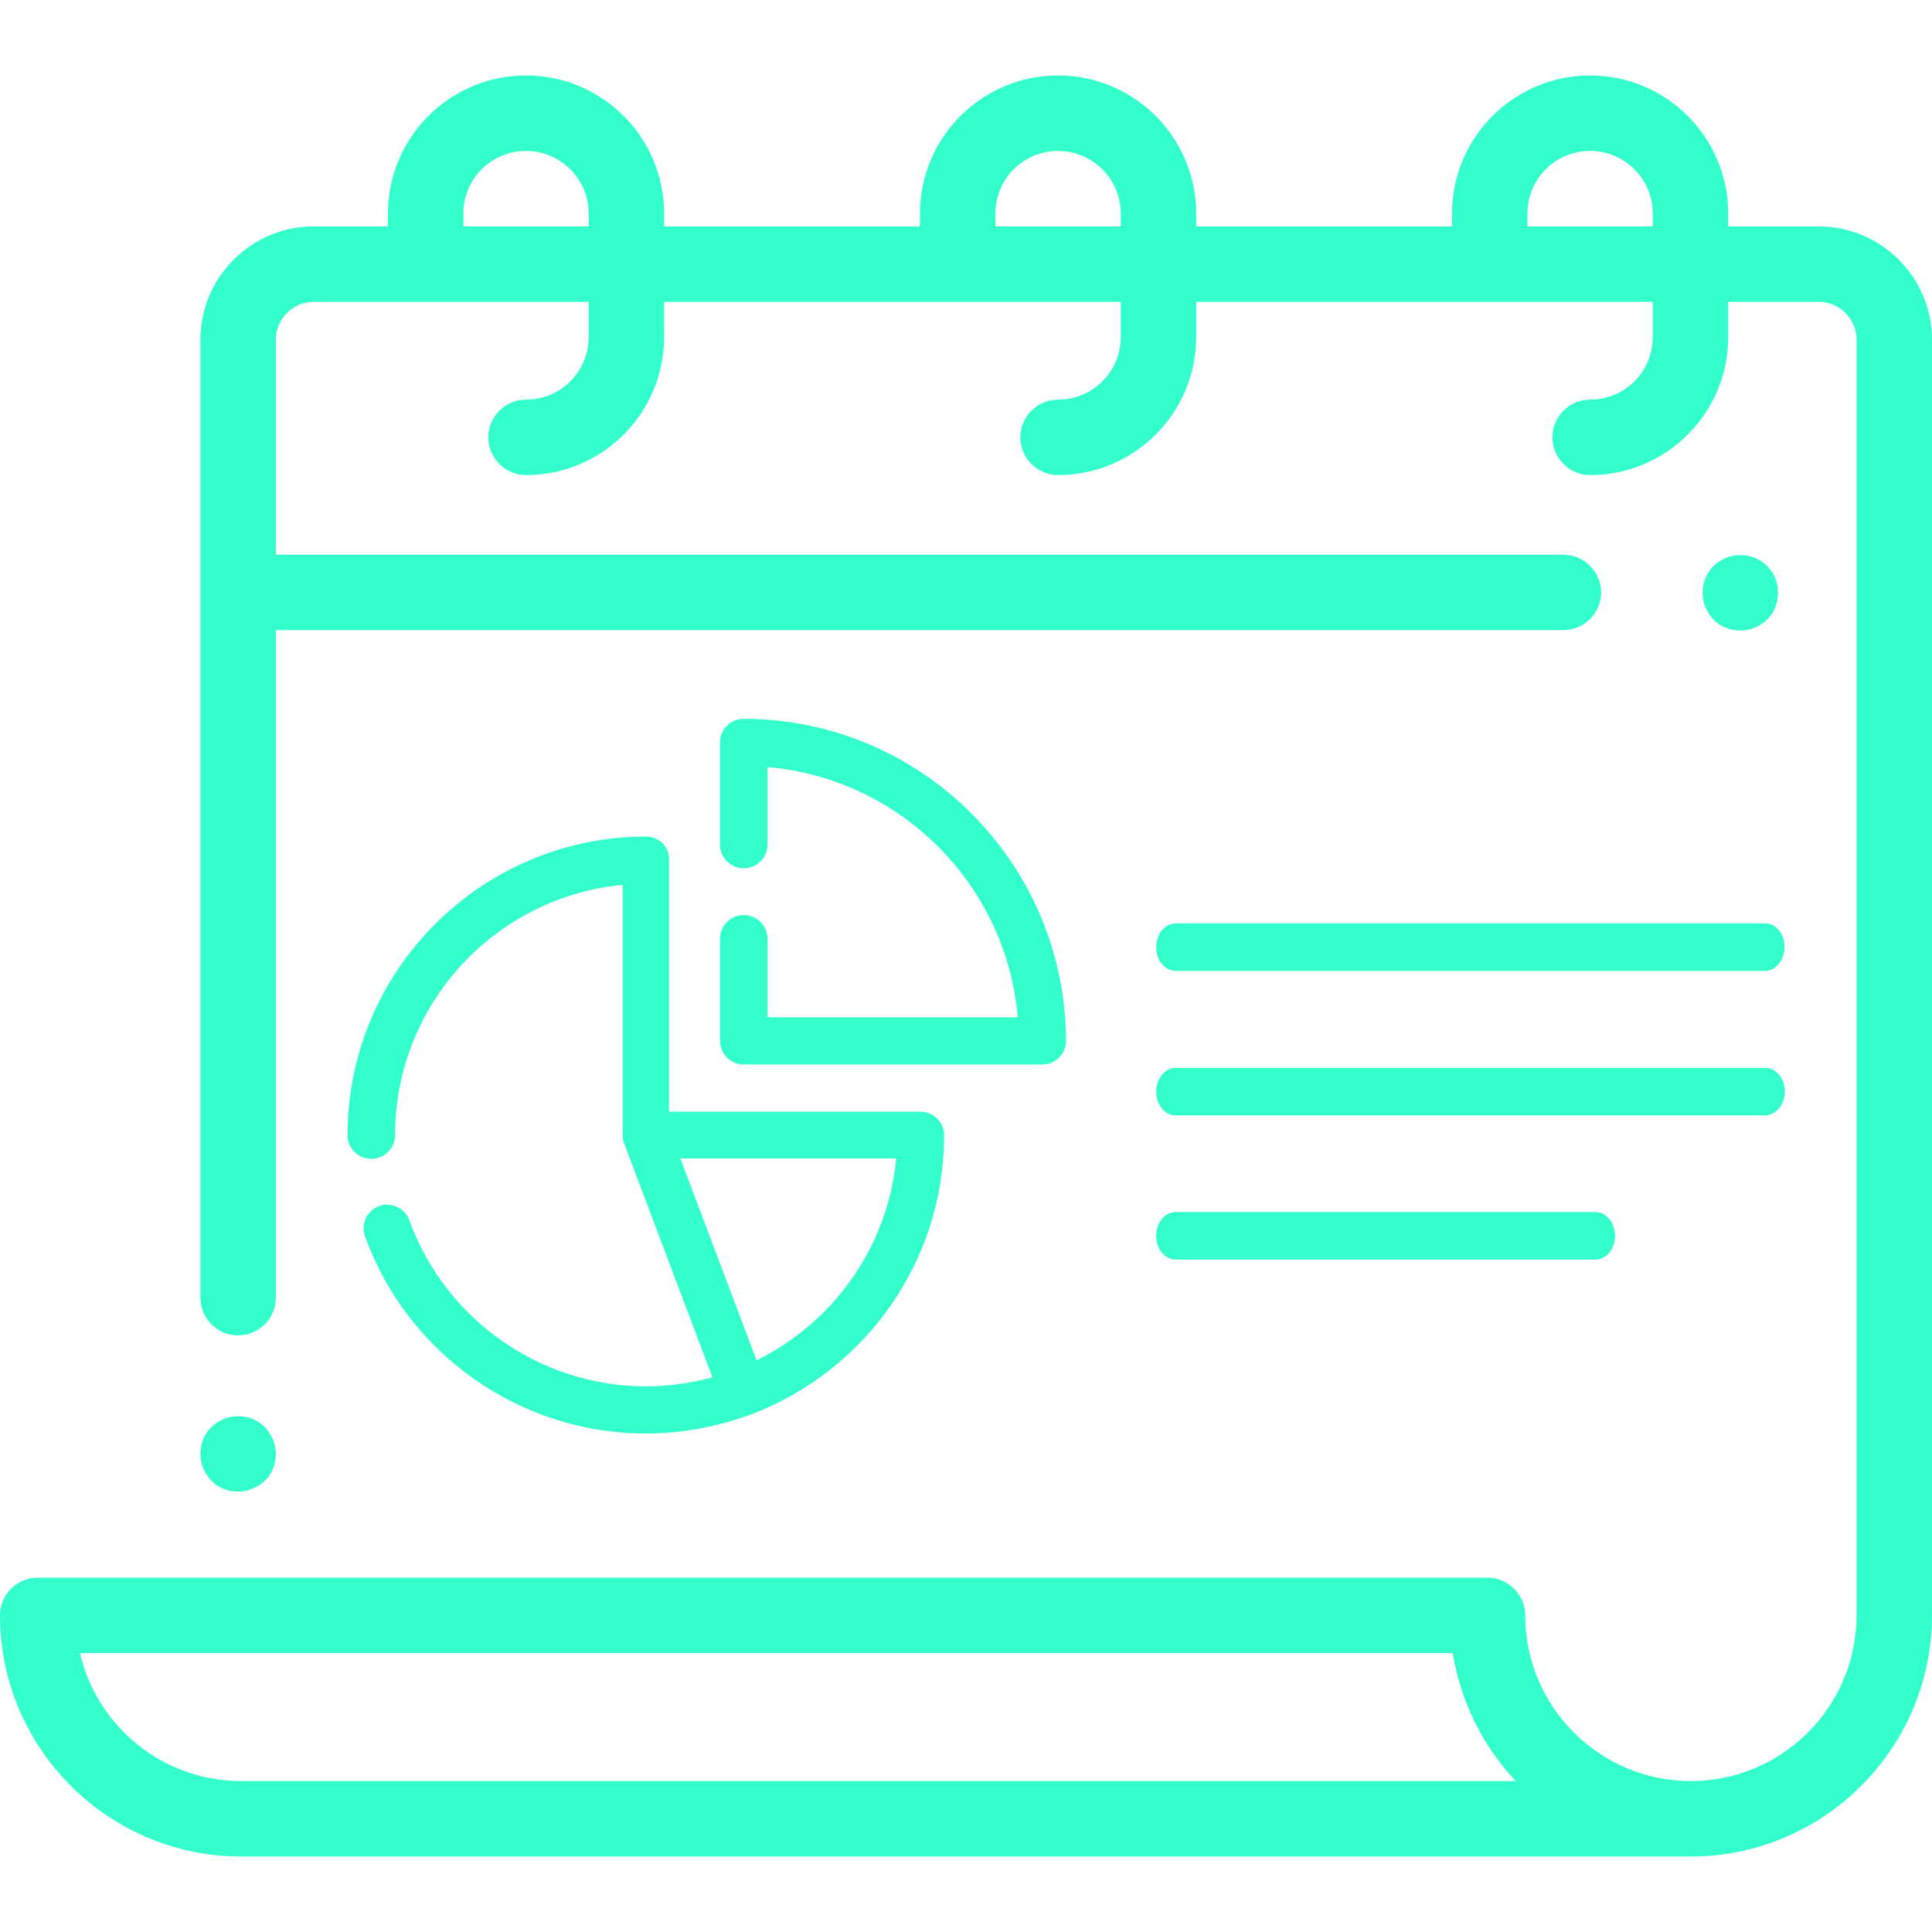
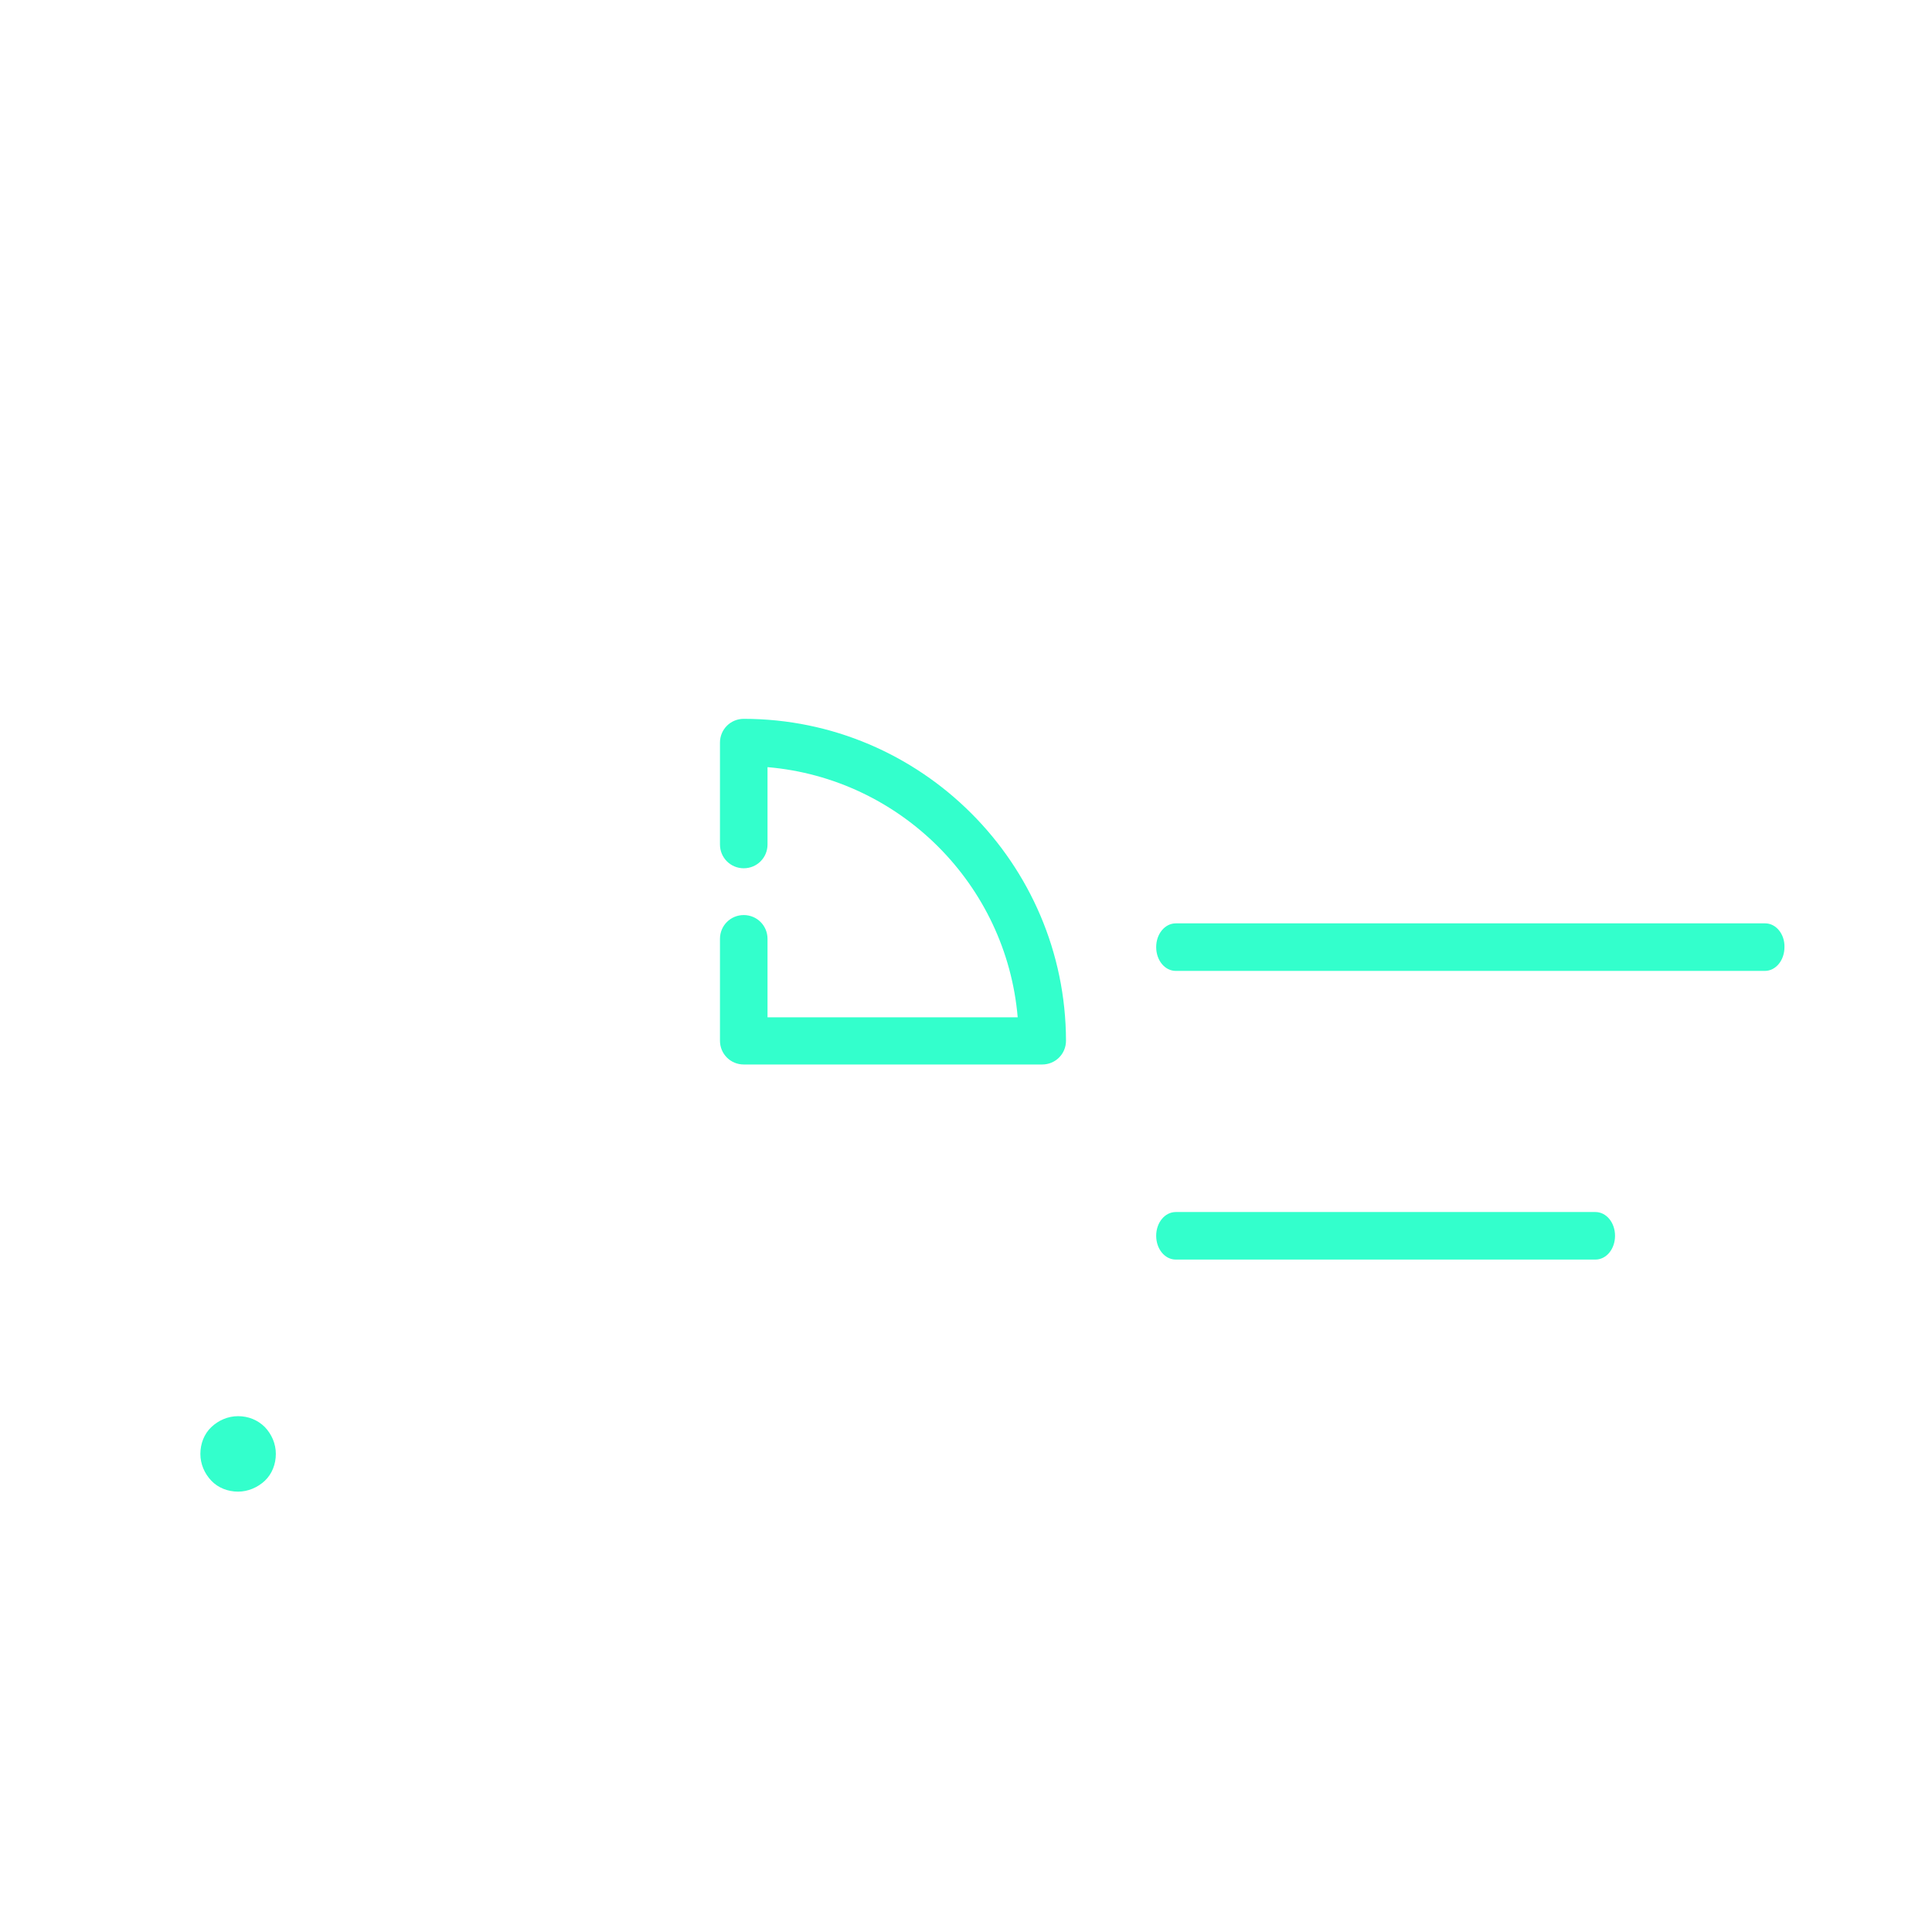
<svg xmlns="http://www.w3.org/2000/svg" id="Capa_1" x="0px" y="0px" viewBox="0 0 512 512" style="enable-background:new 0 0 512 512;" xml:space="preserve">
  <style type="text/css"> .st0{fill:#33FFCC;} </style>
  <g>
    <g>
-       <path class="st0" d="M482,60h-24v-3.4c0-20.2-16.4-36.6-36.6-36.6s-36.6,16.4-36.6,36.6V60H317v-3.4c0-20.2-16.4-36.6-36.6-36.6 s-36.6,16.4-36.6,36.6V60H176v-3.4c0-20.2-16.4-36.6-36.6-36.6s-36.6,16.4-36.6,36.6V60H83.1c-16.5,0-30,13.5-30,30v253.9 c0,5.5,4.5,10,10,10s10-4.5,10-10V167h341.2c5.5,0,10-4.5,10-10s-4.5-10-10-10H73.1V90c0-5.5,4.5-10,10-10H134h22v9.3 c0,9.2-7.4,16.6-16.6,16.6c-5.5,0-10,4.5-10,10s4.5,10,10,10c20.2,0,36.6-16.4,36.6-36.6V80h121v9.3c0,9.2-7.4,16.6-16.6,16.6 c-5.5,0-10,4.5-10,10s4.5,10,10,10c20.2,0,36.6-16.4,36.6-36.6V80h121v9.3c0,9.2-7.4,16.6-16.6,16.6c-5.5,0-10,4.5-10,10 s4.5,10,10,10c20.2,0,36.6-16.4,36.6-36.6V80h24c5.5,0,10,4.5,10,10v338.1c0,24.2-19.7,43.9-43.9,43.9s-43.9-19.7-43.9-43.9 c0-5.5-4.5-10-10-10H10c-5.5,0-10,4.5-10,10C0,463.3,28.7,492,63.9,492H446c0.2,0,0.4,0,0.6,0c0.5,0,1,0,1.5,0 c35.2,0,63.9-28.7,63.9-63.9V90C512,73.5,498.5,60,482,60z M156,60h-22h-11.2v-3.4c0-9.2,7.4-16.6,16.6-16.6 c9.1,0,16.6,7.4,16.6,16.6V60z M297,60h-33.2v-3.4c0-9.2,7.4-16.6,16.6-16.6S297,47.5,297,56.6V60z M438,60h-33.2v-3.4 c0-9.2,7.4-16.6,16.6-16.6S438,47.5,438,56.6V60z M63.9,472c-20.8,0-38.2-14.5-42.7-33.9H385c2.1,13,8,24.7,16.7,33.9H63.9z" />
-     </g>
+       </g>
  </g>
  <g>
    <g>
      <path class="st0" d="M70.2,378.2c-1.9-1.9-4.4-2.9-7.1-2.9s-5.2,1.1-7.1,2.9s-2.9,4.4-2.9,7.1s1.1,5.2,2.9,7.1s4.4,2.9,7.1,2.9 c2.6,0,5.2-1.1,7.1-2.9s2.9-4.4,2.9-7.1S72,380.1,70.2,378.2z" />
    </g>
  </g>
  <g>
    <g>
-       <path class="st0" d="M468.3,150c-1.9-1.9-4.4-2.9-7.1-2.9s-5.2,1.1-7.1,2.9c-1.9,1.9-2.9,4.4-2.9,7.1s1.1,5.2,2.9,7.1 s4.4,2.9,7.1,2.9s5.2-1.1,7.1-2.9c1.9-1.9,2.9-4.4,2.9-7.1S470.2,151.8,468.3,150z" />
-     </g>
+       </g>
  </g>
  <g>
    <path class="st0" d="M197.1,190.5c-3.5,0-6.3,2.8-6.3,6.3v27c0,3.5,2.8,6.3,6.3,6.3s6.3-2.8,6.3-6.3v-20.5 c35.2,3,63.3,31.1,66.3,66.3h-66.3v-20.8c0-3.5-2.8-6.3-6.3-6.3s-6.3,2.8-6.3,6.3v27c0,3.5,2.8,6.3,6.3,6.3h79.1 c3.5,0,6.3-2.8,6.3-6.3C282.4,228.8,244.1,190.5,197.1,190.5L197.1,190.5z" />
-     <path class="st0" d="M171.2,221.7c-43.6,0-79.1,35.5-79.1,79.1c0,3.5,2.8,6.3,6.3,6.3s6.3-2.8,6.3-6.3c0-34.6,26.5-63.1,60.3-66.3 v66.3c0,0.8,0.1,1.5,0.4,2.2l23.4,62c-5.6,1.5-11.5,2.4-17.6,2.4c-28,0-53.2-17.7-62.7-44c-1.2-3.3-4.8-4.9-8-3.8 c-3.3,1.2-4.9,4.8-3.8,8c11.3,31.3,41.2,52.3,74.4,52.3c9.7,0,19-1.8,27.7-5c0.1,0,0.2-0.1,0.3-0.1s0.2-0.1,0.3-0.1 c29.7-11.4,50.8-40.2,50.8-73.8c0-3.5-2.8-6.3-6.3-6.3h-66.6v-66.6C177.5,224.5,174.7,221.7,171.2,221.7L171.2,221.7z M200.5,360.5 L180.3,307h57.2C235.3,330.5,220.8,350.5,200.5,360.5L200.5,360.5z" />
    <path class="st0" d="M467.8,244.7H311.6c-2.9,0-5.2,2.8-5.2,6.3c0,3.5,2.3,6.3,5.2,6.3h156.1c2.9,0,5.2-2.8,5.2-6.3 C473,247.6,470.7,244.7,467.8,244.7z" />
-     <path class="st0" d="M473,289.3c0-3.5-2.3-6.3-5.2-6.3H311.6c-2.9,0-5.2,2.8-5.2,6.3c0,3.5,2.3,6.3,5.2,6.3h156.1 C470.7,295.5,473,292.7,473,289.3z" />
    <path class="st0" d="M311.6,321.2c-2.9,0-5.2,2.8-5.2,6.3c0,3.5,2.3,6.3,5.2,6.3h111.2c2.9,0,5.2-2.8,5.2-6.3 c0-3.5-2.3-6.3-5.2-6.3H311.6z" />
  </g>
</svg>